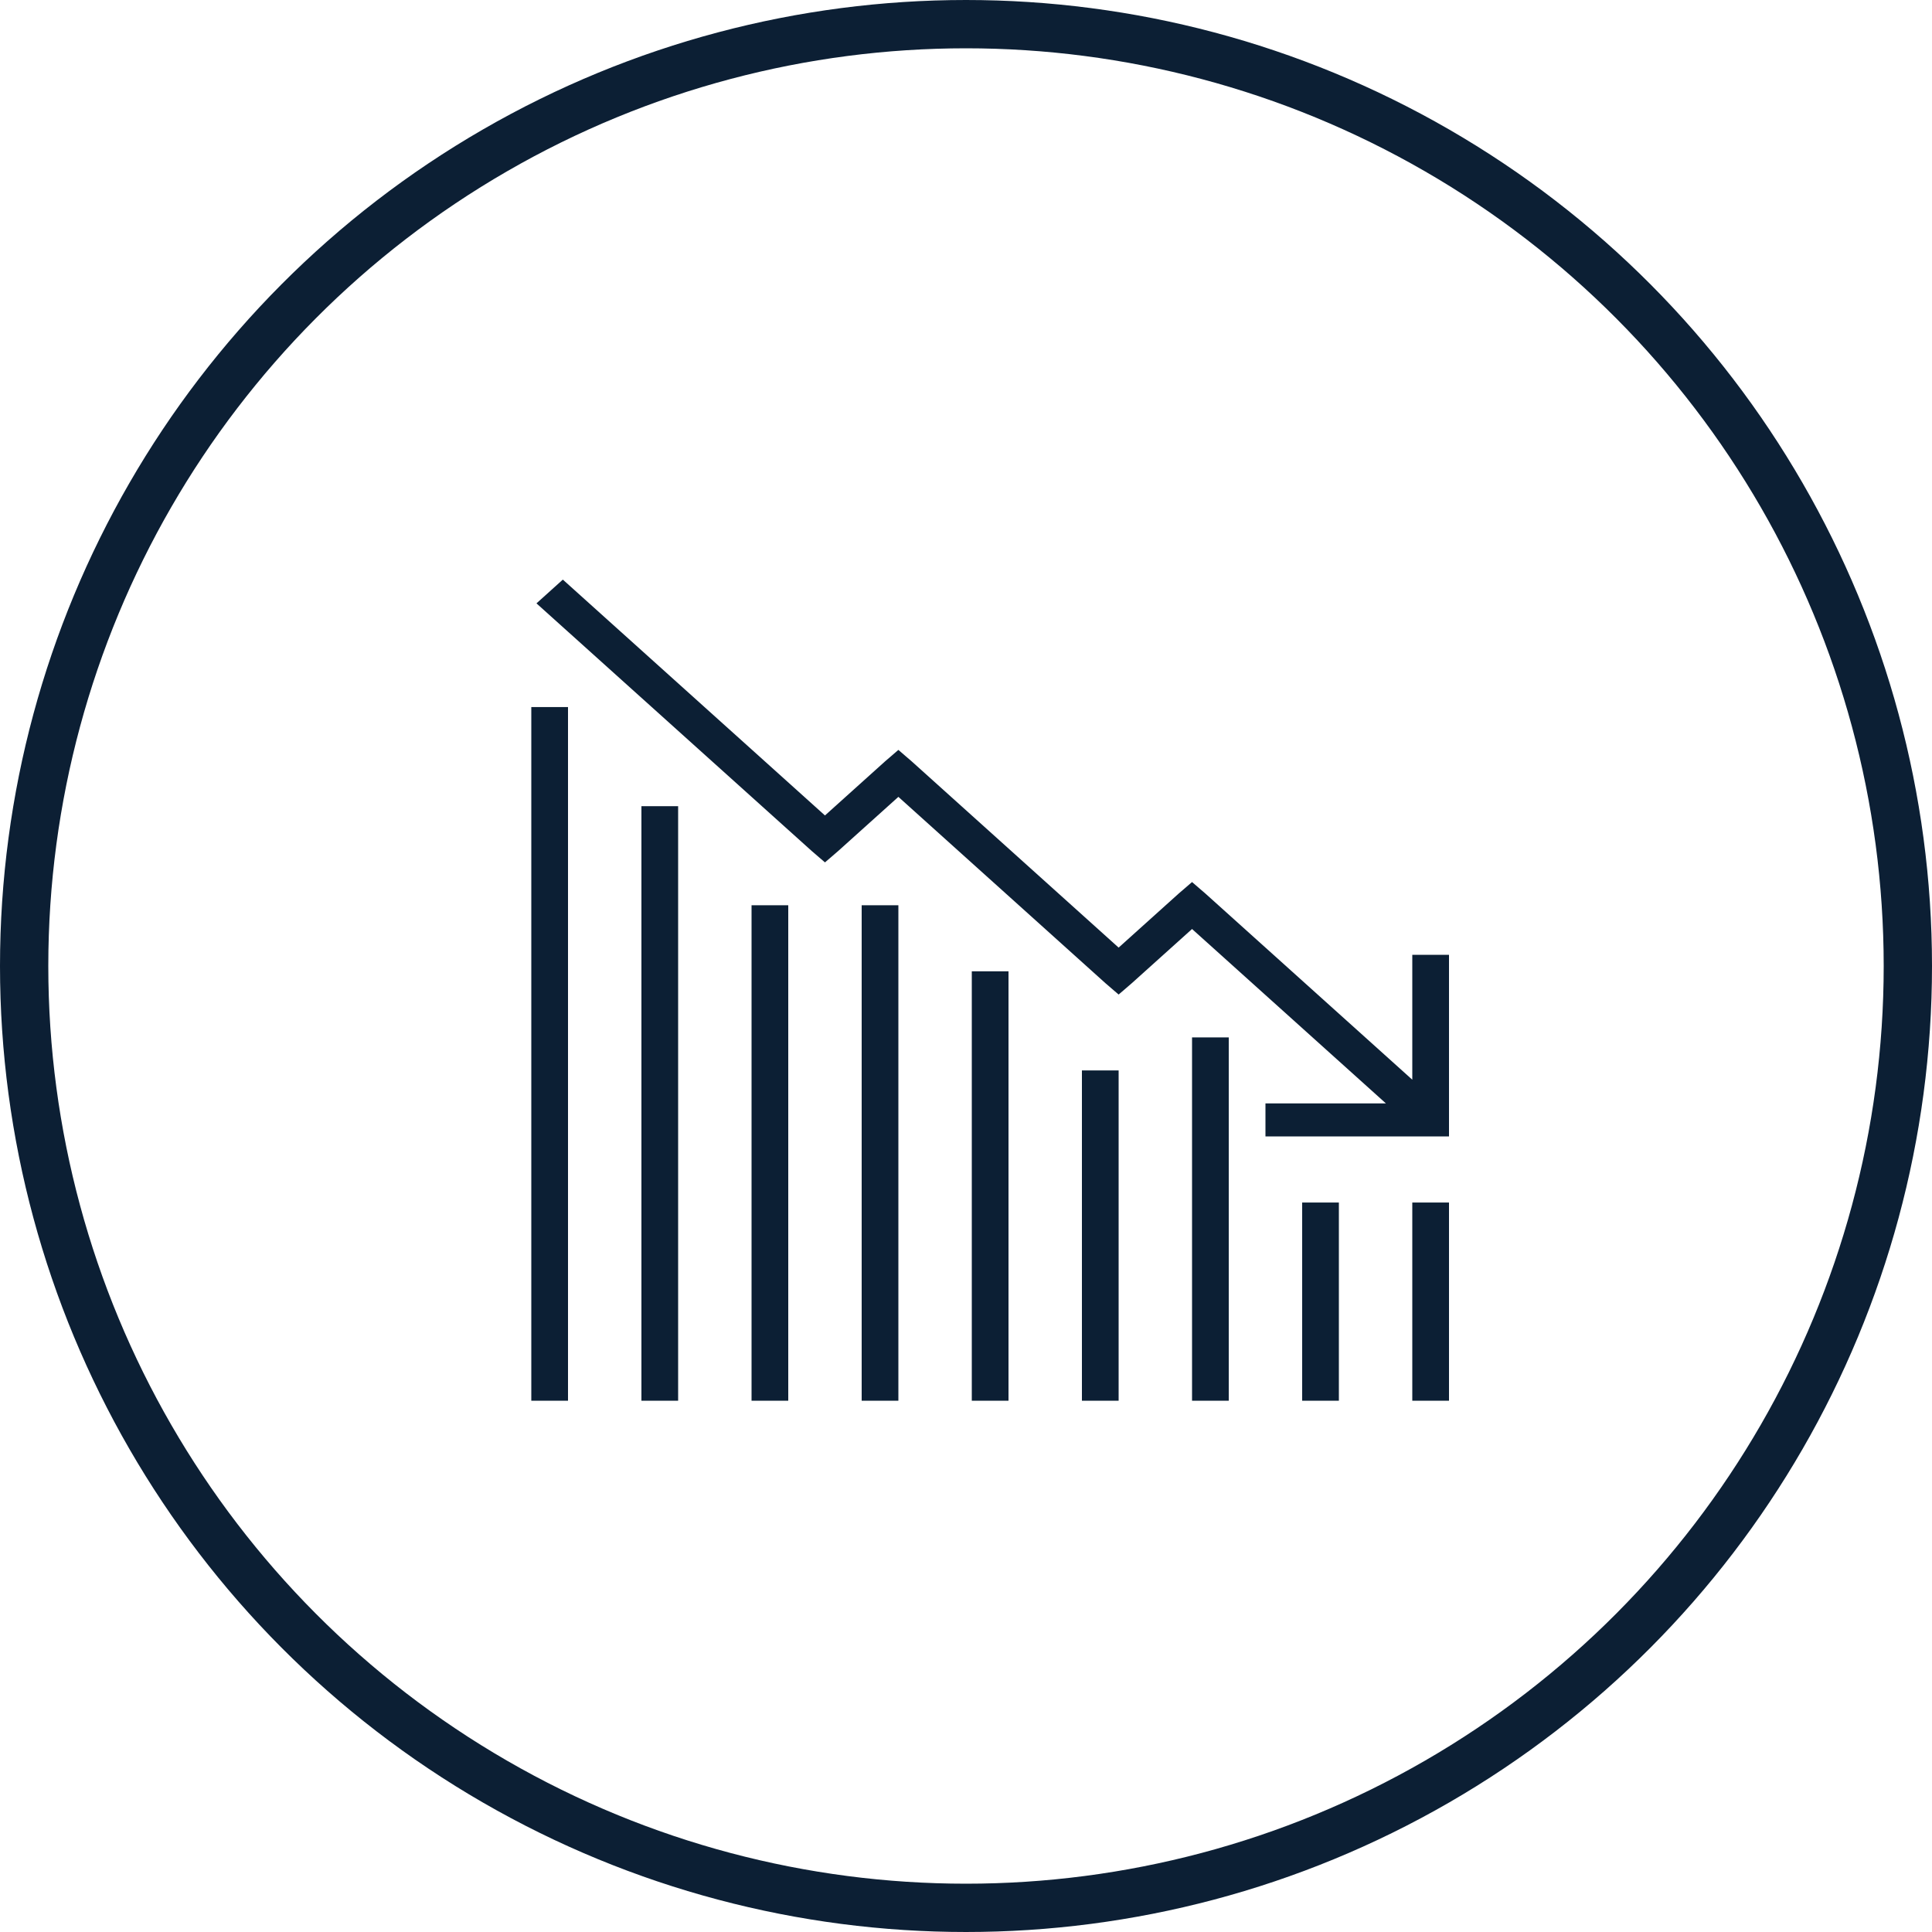
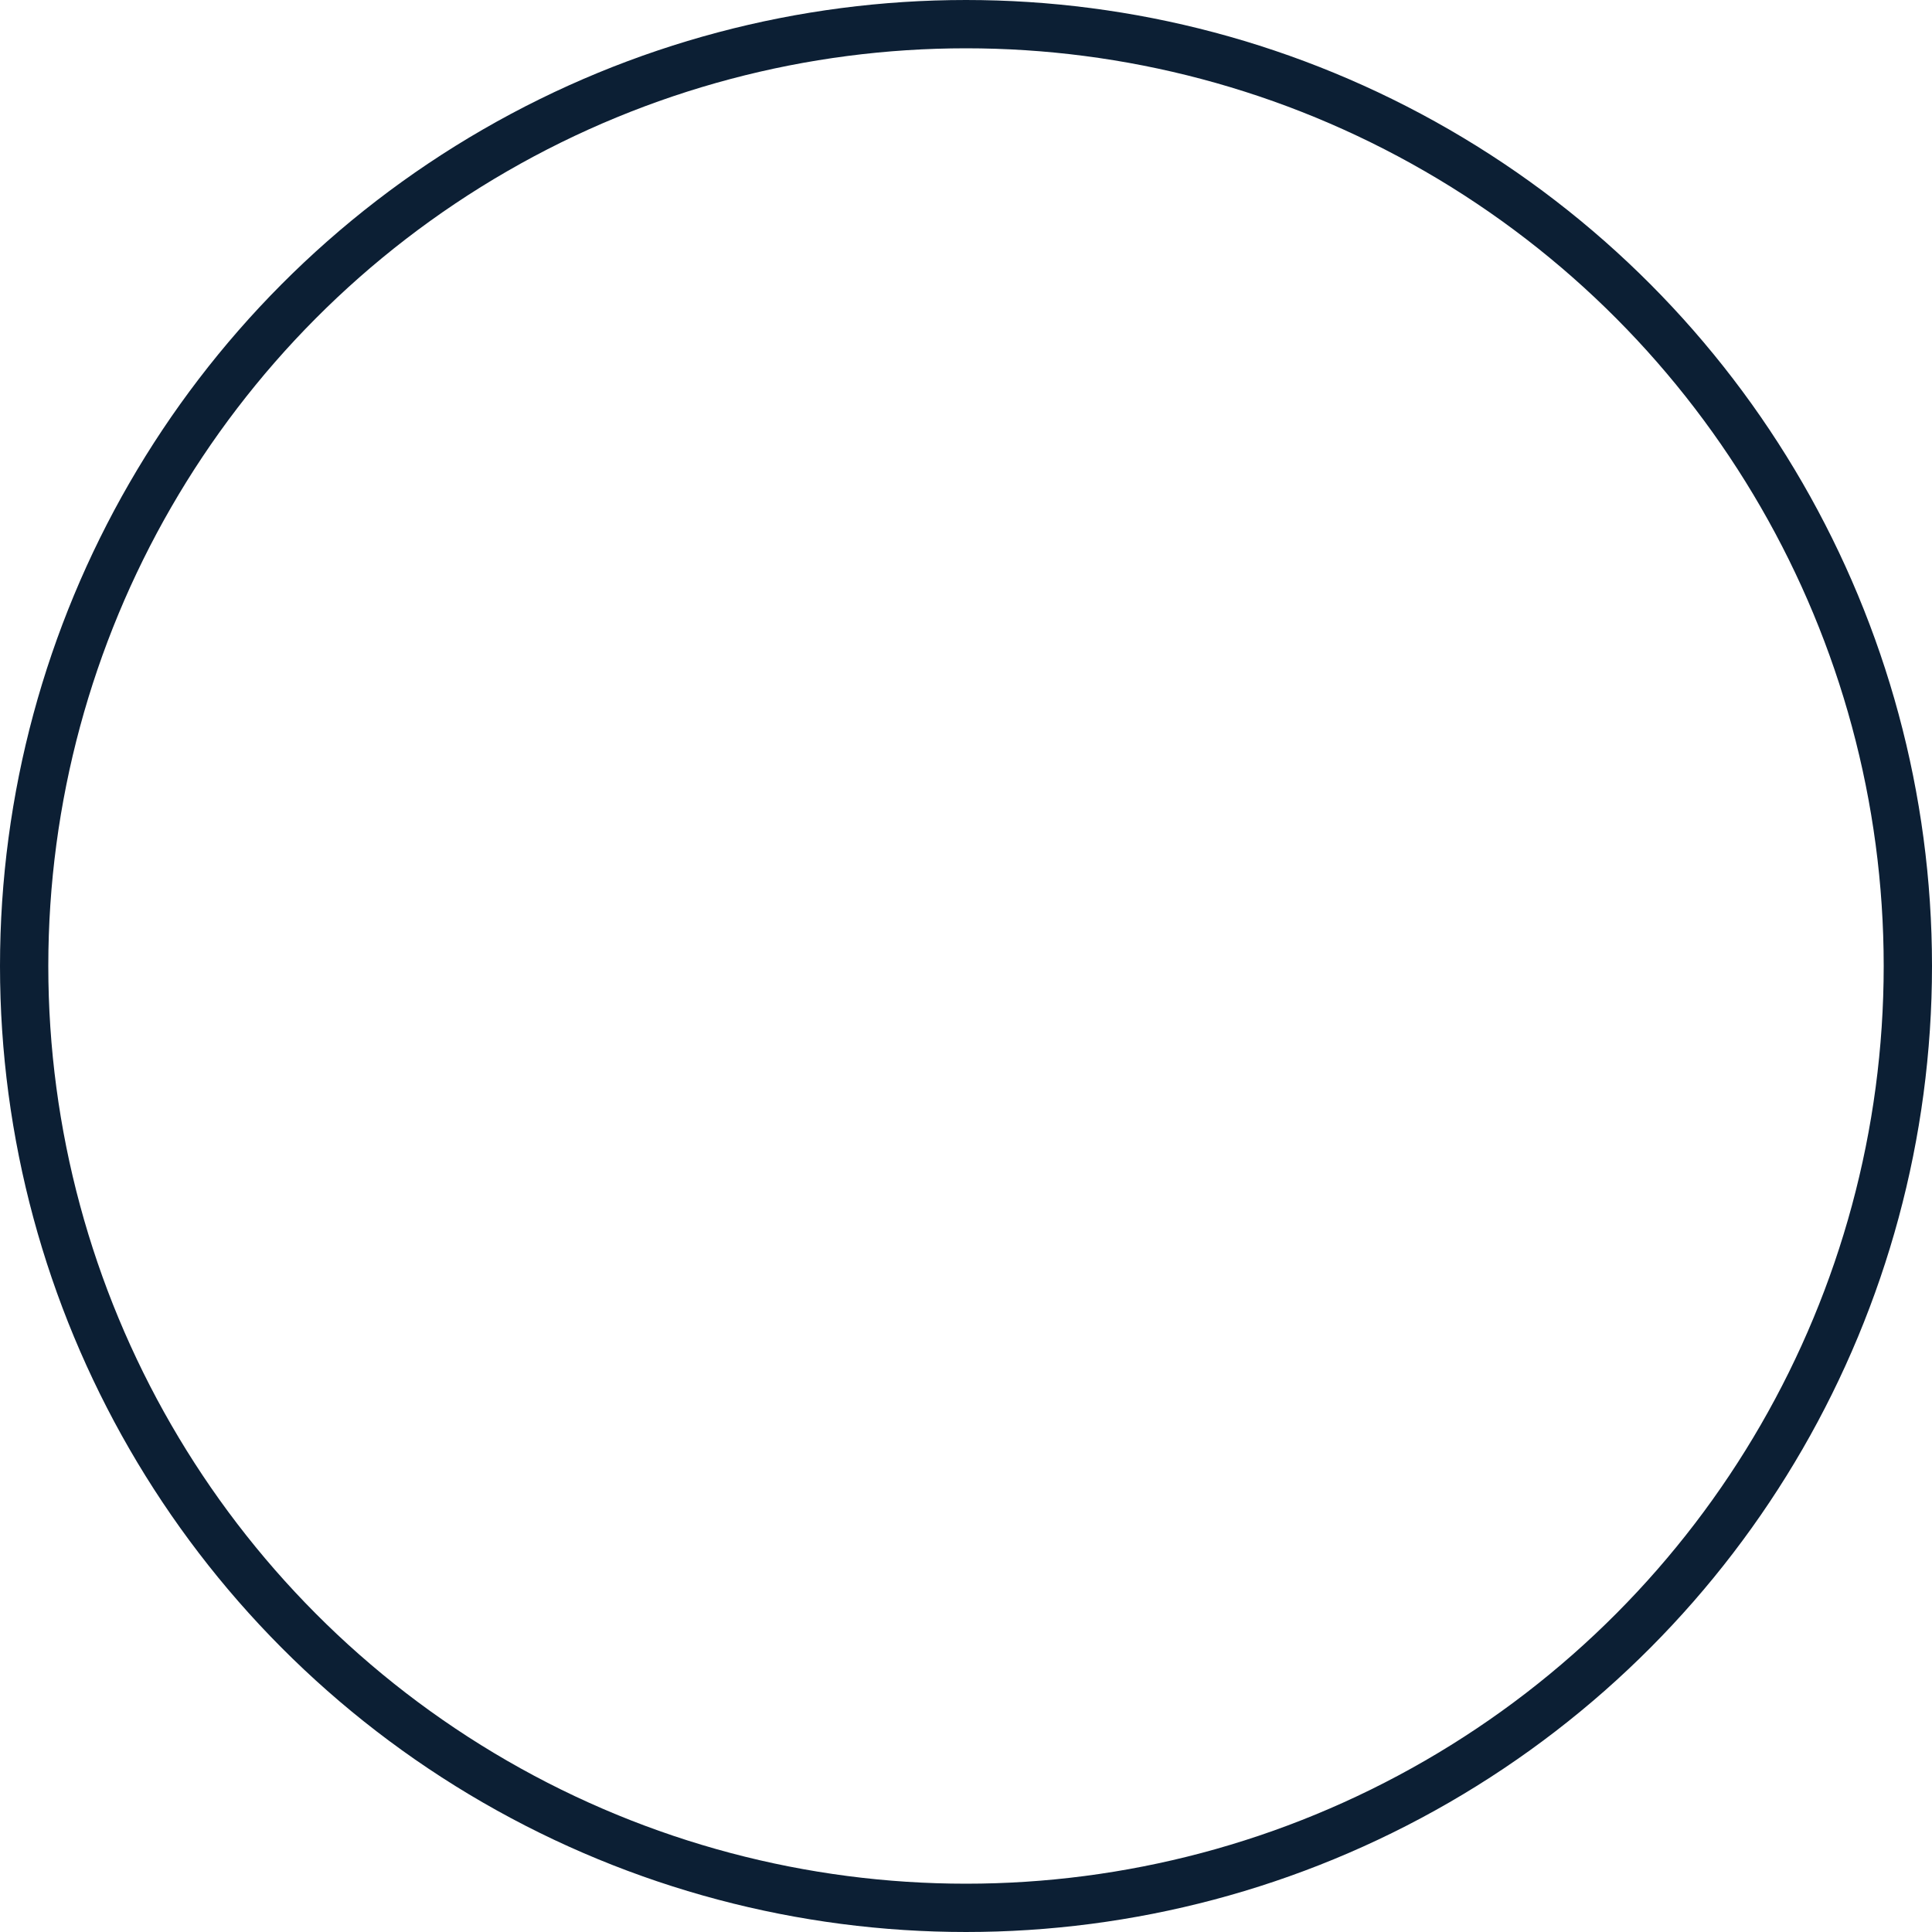
<svg xmlns="http://www.w3.org/2000/svg" width="40" height="40" viewBox="0 0 40 40" fill="none">
  <circle cx="20" cy="20" r="19.5" stroke="#0C1F34" />
-   <path d="M11.653 12L11.107 12.492L16.807 17.62L17.08 17.855L17.353 17.62L18.6 16.498L22.887 20.356L23.16 20.591L23.433 20.356L24.68 19.234L28.694 22.845H26.2V23.529H30V19.768H29.24V22.354L24.953 18.497L24.68 18.262L24.407 18.497L23.16 19.619L18.873 15.761L18.6 15.526L18.327 15.761L17.08 16.883L11.653 12ZM11 14.639V29H11.76V14.639H11ZM13.28 16.691V29H14.04V16.691H13.28ZM15.56 18.742V29H16.32V18.742H15.56ZM17.84 18.742V29H18.6V18.742H17.84ZM20.12 20.11V29H20.88V20.11H20.12ZM24.68 21.478V29H25.44V21.478H24.68ZM22.4 22.162V29H23.16V22.162H22.4ZM26.96 24.897V29H27.72V24.897H26.96ZM29.24 24.897V29H30V24.897H29.24Z" fill="#0C1F34" />
</svg>